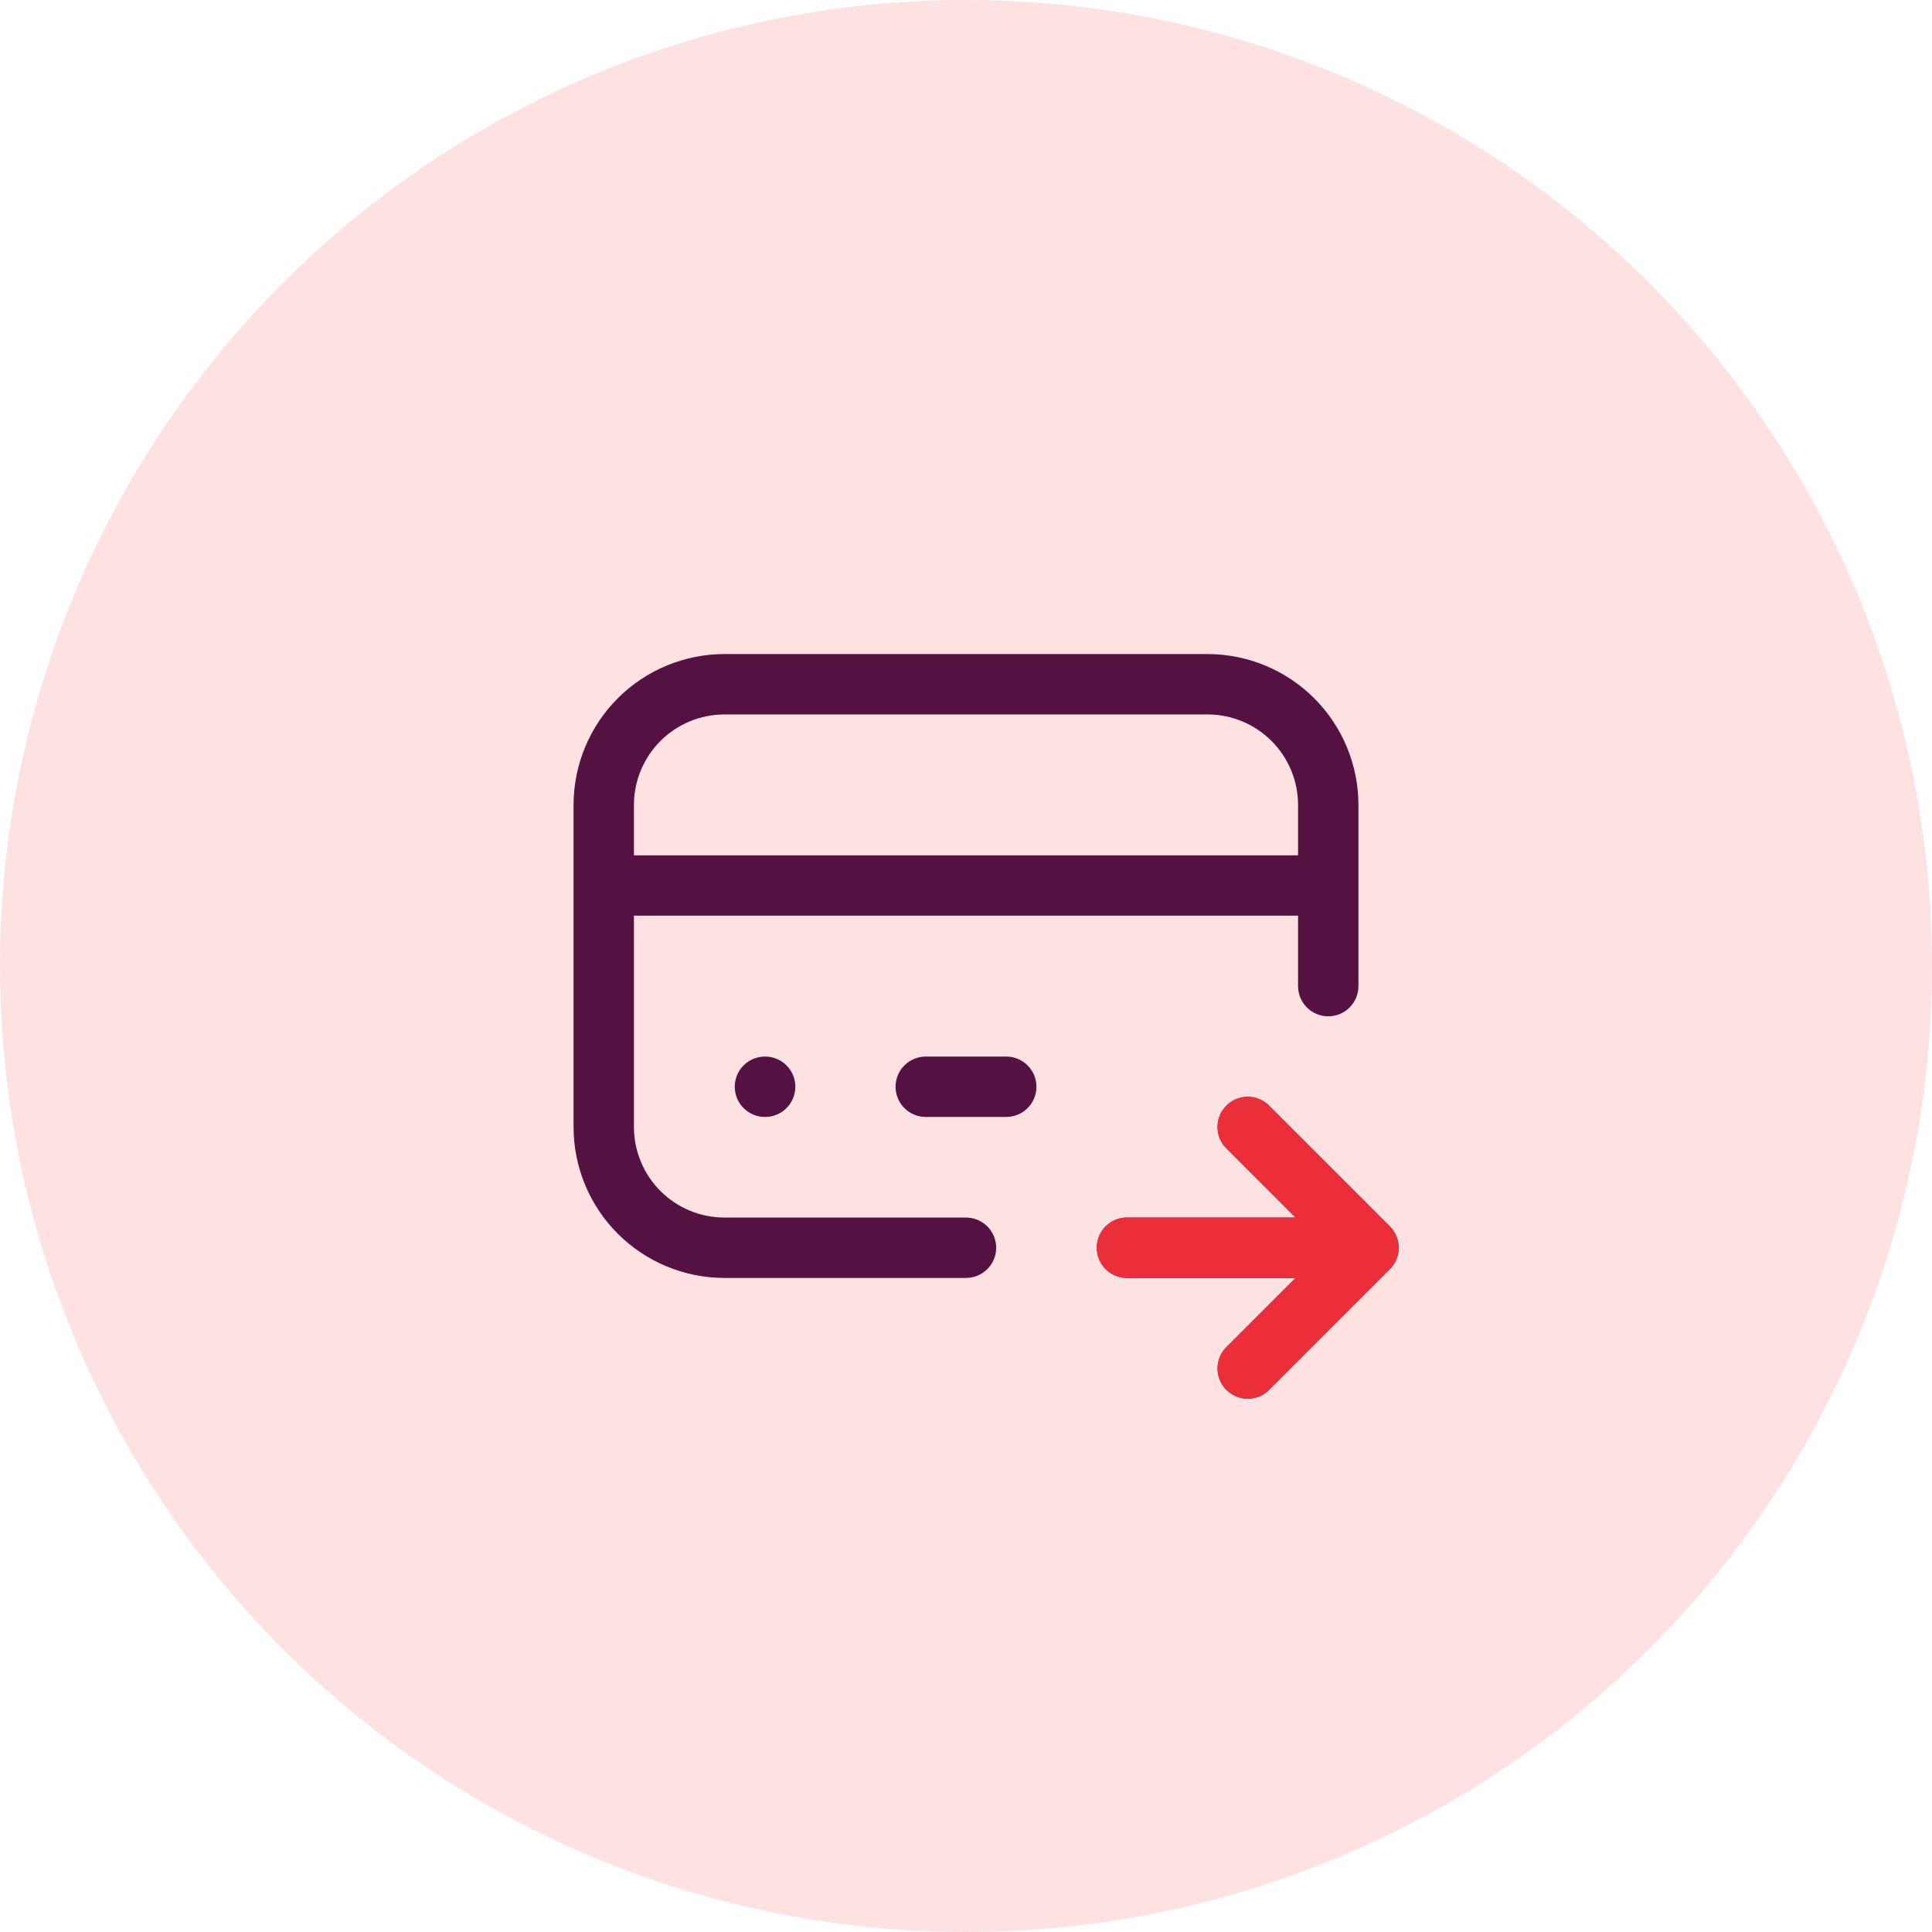
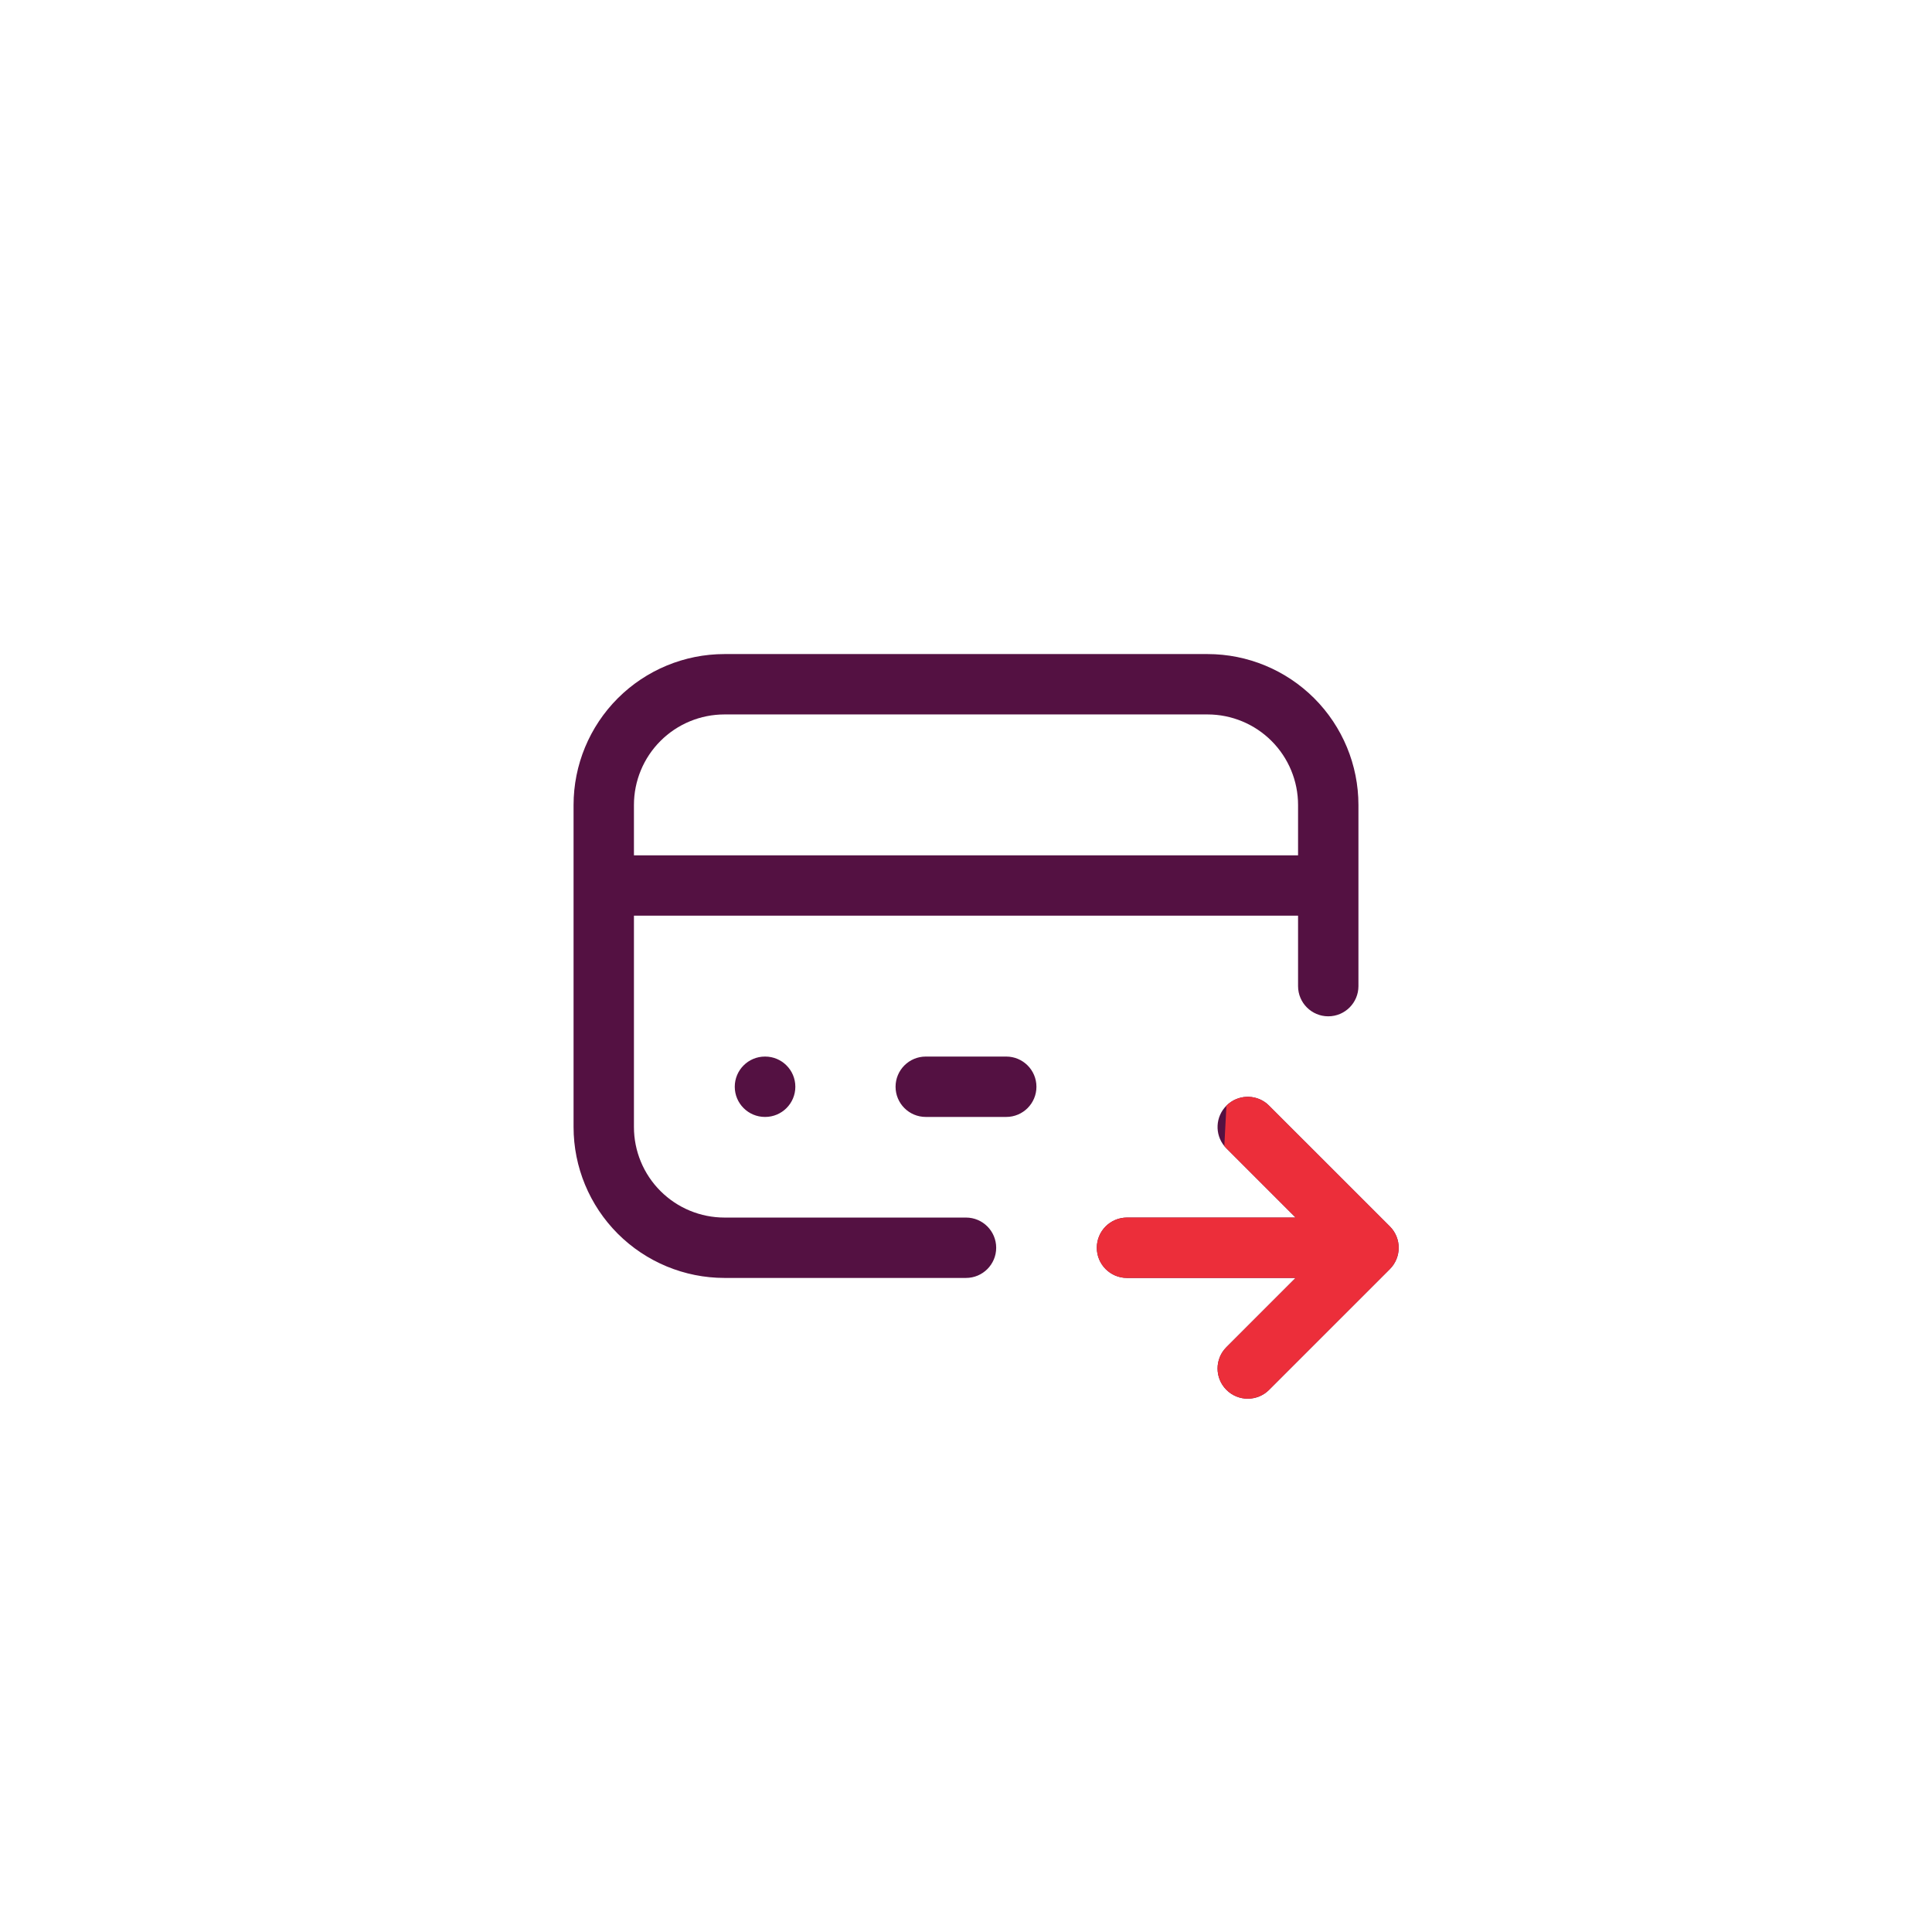
<svg xmlns="http://www.w3.org/2000/svg" width="96" height="96" viewBox="0 0 96 96" fill="none">
-   <circle cx="48" cy="48" r="48" fill="#FEE2E2" />
  <path d="M60.94 54.94C61.489 54.39 62.358 54.355 62.947 54.836L63.06 54.94L69.061 60.94C69.646 61.525 69.646 62.475 69.061 63.06L63.06 69.061C62.475 69.646 61.525 69.646 60.94 69.061C60.354 68.475 60.354 67.525 60.94 66.939L64.379 63.5H56C55.172 63.5 54.5 62.828 54.5 62C54.5 61.172 55.172 60.5 56 60.5H64.379L60.94 57.06L60.836 56.947C60.355 56.358 60.39 55.489 60.94 54.94ZM38.02 52.5C38.848 52.5 39.52 53.172 39.52 54C39.52 54.828 38.848 55.5 38.02 55.5H38.01C37.181 55.5 36.51 54.828 36.51 54C36.51 53.172 37.181 52.5 38.01 52.5H38.02ZM50 52.5C50.828 52.5 51.5 53.172 51.5 54C51.5 54.828 50.828 55.5 50 55.5H46C45.172 55.5 44.5 54.828 44.5 54C44.5 53.172 45.172 52.5 46 52.5H50ZM64.5 40C64.5 38.806 64.026 37.662 63.182 36.818C62.338 35.974 61.194 35.5 60 35.5H36C34.806 35.5 33.662 35.974 32.818 36.818C31.974 37.662 31.5 38.806 31.5 40V42.5H64.5V40ZM67.5 49C67.5 49.828 66.828 50.5 66 50.5C65.172 50.5 64.5 49.828 64.5 49V45.5H31.5V56C31.5 57.194 31.974 58.338 32.818 59.182C33.662 60.026 34.806 60.5 36 60.5H48C48.828 60.5 49.5 61.172 49.5 62C49.5 62.828 48.828 63.5 48 63.5H36C34.011 63.5 32.104 62.709 30.697 61.303C29.291 59.896 28.5 57.989 28.5 56V40C28.5 38.011 29.291 36.104 30.697 34.697C32.104 33.291 34.011 32.5 36 32.5H60C61.989 32.5 63.896 33.291 65.303 34.697C66.709 36.104 67.5 38.011 67.5 40V49Z" fill="#541142" />
-   <path d="M60.94 54.94C61.489 54.391 62.358 54.356 62.947 54.836L63.06 54.94L69.061 60.94C69.646 61.526 69.646 62.475 69.061 63.061L63.06 69.061C62.475 69.647 61.525 69.647 60.94 69.061C60.354 68.475 60.354 67.525 60.94 66.94L64.379 63.5H56C55.172 63.5 54.5 62.829 54.5 62C54.5 61.172 55.172 60.5 56 60.5H64.379L60.94 57.061L60.836 56.947C60.355 56.358 60.39 55.489 60.94 54.94Z" fill="#EC2E3A" />
+   <path d="M60.94 54.94C61.489 54.391 62.358 54.356 62.947 54.836L63.06 54.94L69.061 60.94C69.646 61.526 69.646 62.475 69.061 63.061L63.06 69.061C62.475 69.647 61.525 69.647 60.94 69.061C60.354 68.475 60.354 67.525 60.94 66.94L64.379 63.5H56C55.172 63.5 54.5 62.829 54.5 62C54.5 61.172 55.172 60.5 56 60.5H64.379L60.94 57.061L60.836 56.947Z" fill="#EC2E3A" />
</svg>